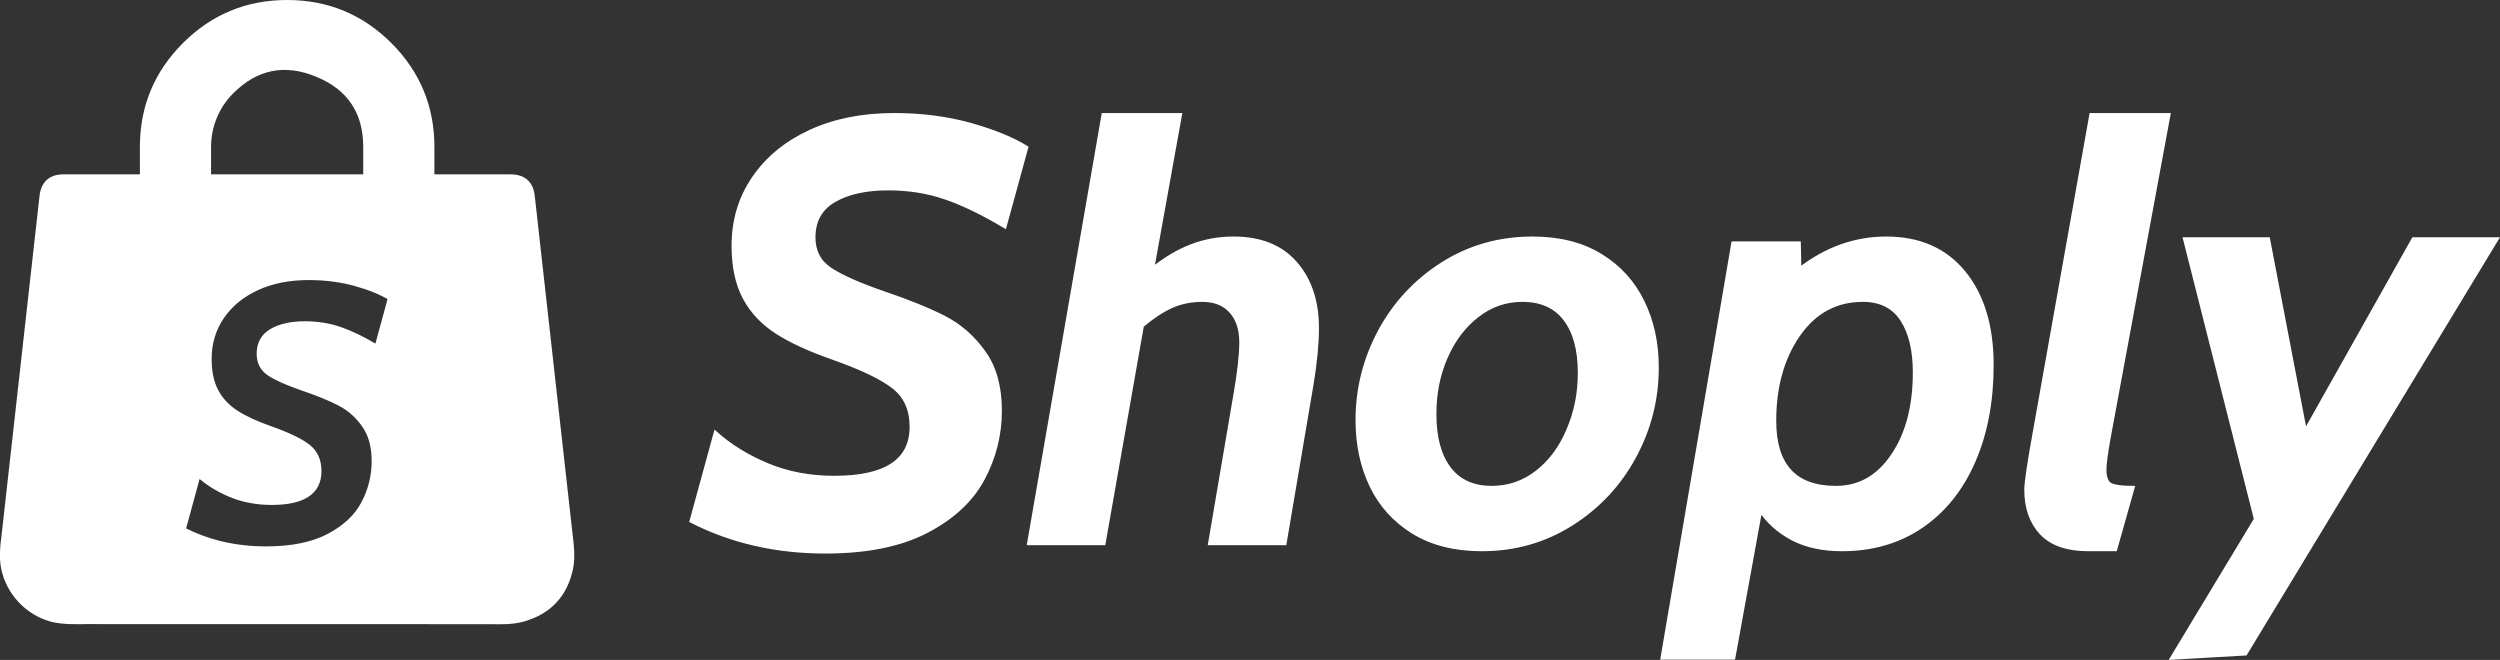
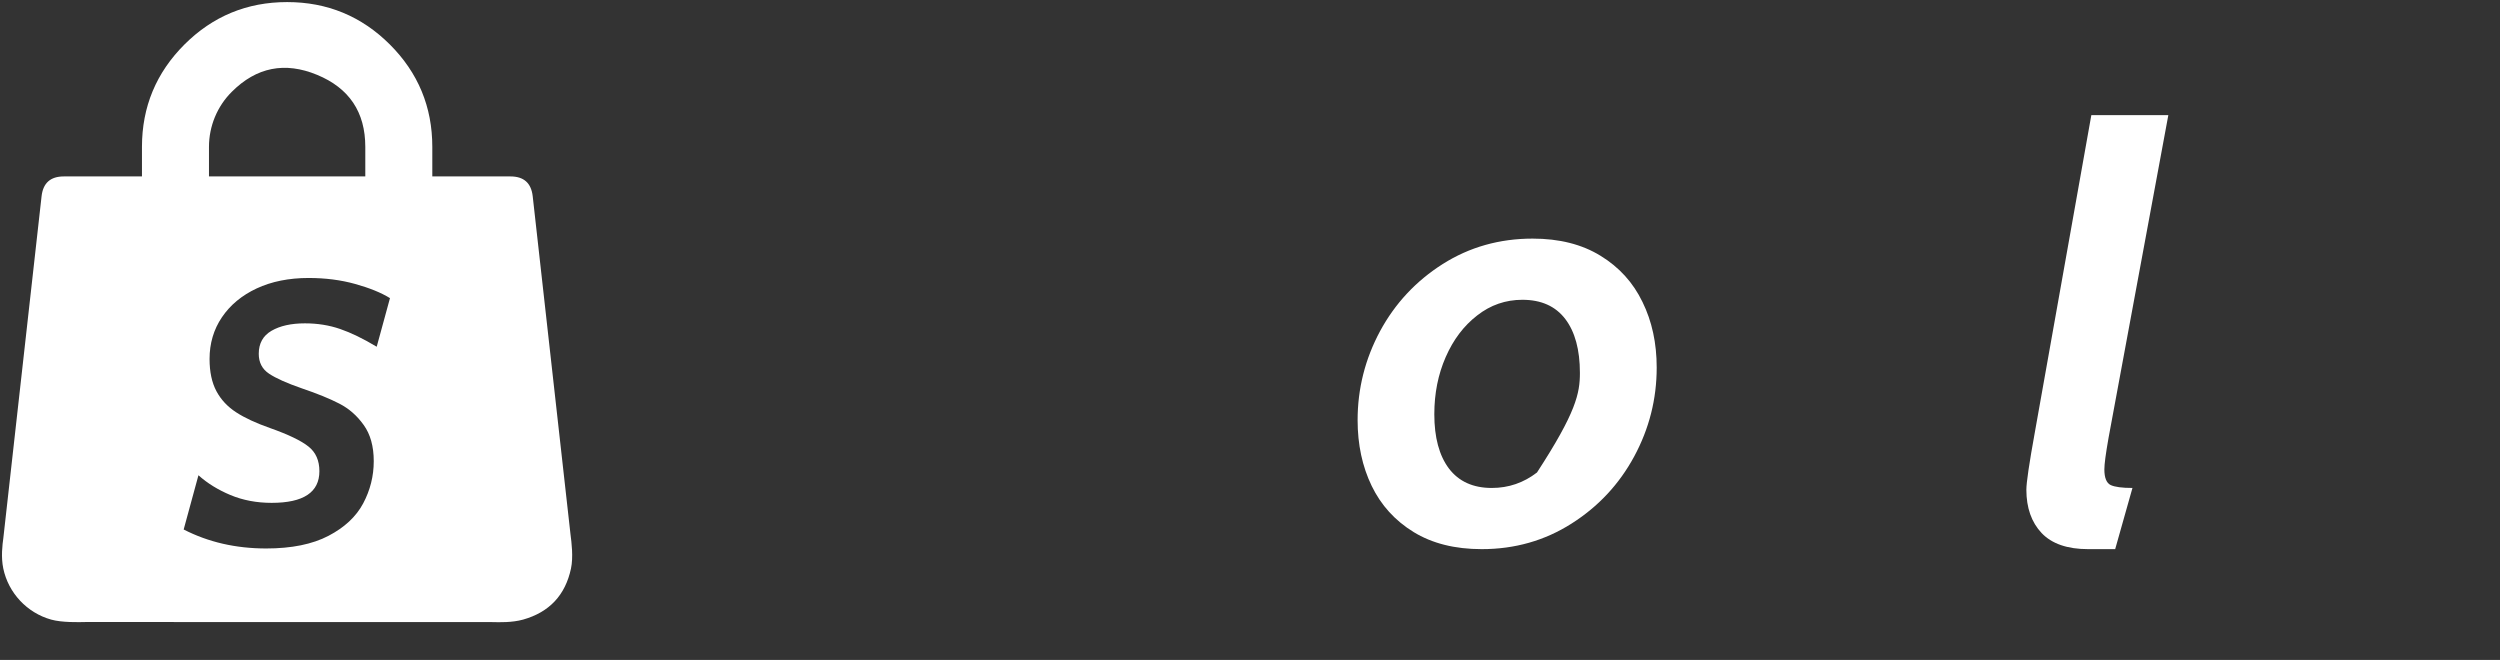
<svg xmlns="http://www.w3.org/2000/svg" width="600.669" height="158.553" viewBox="0 0 600.669 158.553" fill="none">
  <rect x="0" y="0" width="600.669" height="158.553" fill="#333333" stroke="none" />
-   <path id="矢量 15" d="M198.31 132.5C186.5 132.5 175.79 130.05 166.18 125.15L171.94 104.13C175.41 107.22 179.56 109.78 184.39 111.79C189.24 113.81 194.6 114.82 200.46 114.82C212.86 114.82 219.05 110.73 219.05 102.55C219.05 98.42 217.64 95.23 214.8 92.98C211.96 90.73 207 88.35 199.89 85.85C194.41 83.92 189.99 81.89 186.64 79.73C183.29 77.57 180.72 74.84 178.94 71.54C177.16 68.21 176.27 64.05 176.27 59.06C176.27 53.01 177.87 47.62 181.09 42.89C184.32 38.13 188.83 34.4 194.62 31.71C200.43 29.01 207.18 27.66 214.87 27.66C221.39 27.66 227.43 28.44 233.01 29.98C238.59 31.53 243.1 33.36 246.55 35.47L241.38 54.31C236.08 51.15 231.32 48.85 227.11 47.42C222.89 45.97 218.33 45.24 213.43 45.24C208.06 45.24 203.71 46.2 200.39 48.12C197.08 50.05 195.43 53.02 195.43 57.05C195.43 60.41 196.77 62.97 199.44 64.75C202.13 66.53 206.41 68.43 212.27 70.45C218.22 72.46 223.07 74.43 226.82 76.35C230.57 78.28 233.74 81.04 236.32 84.65C238.92 88.24 240.22 92.91 240.22 98.68C240.22 104.44 238.85 109.89 236.11 115.03C233.36 120.16 228.85 124.35 222.57 127.61C216.29 130.87 208.2 132.5 198.31 132.5Z" fill="#FFFFFF" fill-opacity="1" fill-rule="nonzero" />
-   <path id="矢量 15" d="M265.14 27.66L283.48 27.66L276.78 64.82C279.96 62.25 283.14 60.36 286.3 59.16C289.47 57.94 292.82 57.33 296.36 57.33C302.8 57.33 307.75 59.3 311.19 63.24C314.66 67.18 316.4 72.37 316.4 78.82C316.4 82.64 315.96 87.15 315.1 92.35L308.63 130.5L290.77 130.5L296.81 95.06C297.78 89.5 298.26 85.24 298.26 82.26C298.26 79.1 297.44 76.6 295.79 74.77C294.15 72.94 291.85 72.03 288.87 72.03C286.2 72.03 283.72 72.53 281.45 73.54C279.2 74.55 276.83 76.11 274.35 78.22L265.14 130.5L247.28 130.5L265.14 27.66Z" fill="#FFFFFF" fill-opacity="1" fill-rule="nonzero" />
-   <path id="矢量 15" d="M356.01 131.94C349.56 131.94 344.1 130.57 339.62 127.82C335.17 125.08 331.82 121.39 329.57 116.75C327.32 112.09 326.19 106.82 326.19 100.96C326.19 93.39 327.99 86.27 331.57 79.59C335.18 72.91 340.2 67.53 346.62 63.45C353.06 59.37 360.27 57.33 368.24 57.33C374.66 57.33 380.1 58.71 384.55 61.45C389.03 64.19 392.39 67.89 394.64 72.56C396.92 77.2 398.05 82.45 398.05 88.31C398.05 95.88 396.25 103 392.64 109.68C389.03 116.36 384 121.74 377.56 125.82C371.13 129.9 363.95 131.94 356.01 131.94ZM358.43 117.24C362.46 117.24 366.08 116 369.29 113.52C372.53 111.01 375.05 107.62 376.85 103.35C378.68 99.09 379.6 94.51 379.6 89.61C379.6 84.03 378.42 79.71 376.08 76.64C373.74 73.57 370.3 72.03 365.78 72.03C361.75 72.03 358.13 73.28 354.92 75.79C351.7 78.28 349.19 81.6 347.36 85.78C345.53 89.95 344.62 94.53 344.62 99.52C344.62 105.1 345.79 109.45 348.13 112.57C350.5 115.68 353.93 117.24 358.43 117.24Z" fill="#FFFFFF" fill-opacity="1" fill-rule="nonzero" />
-   <path id="矢量 15" d="M416.46 58.5L432.18 58.5L432.32 64.82C438.74 59.83 445.7 57.33 453.2 57.33C461.17 57.33 467.38 60.08 471.84 65.56C476.29 71.02 478.51 78.41 478.51 87.71C478.51 96.45 477.05 104.16 474.12 110.84C471.21 117.52 467.04 122.71 461.6 126.42C456.19 130.1 449.83 131.94 442.51 131.94C437.92 131.94 433.98 131.08 430.7 129.37C427.44 127.64 424.85 125.33 422.93 122.44L416.46 158L399.48 158L416.46 58.5ZM441.11 117.24C446.76 117.24 451.33 114.65 454.82 109.47C458.34 104.29 460.09 97.62 460.09 89.47C460.09 84.08 459.06 79.82 457 76.71C454.94 73.59 451.8 72.03 447.58 72.03C441.13 72.03 435.96 74.82 432.07 80.4C428.21 85.95 426.27 92.85 426.27 101.1C426.27 111.86 431.22 117.24 441.11 117.24Z" fill="#FFFFFF" fill-opacity="1" fill-rule="nonzero" />
+   <path id="矢量 15" d="M356.01 131.94C349.56 131.94 344.1 130.57 339.62 127.82C335.17 125.08 331.82 121.39 329.57 116.75C327.32 112.09 326.19 106.82 326.19 100.96C326.19 93.39 327.99 86.27 331.57 79.59C335.18 72.91 340.2 67.53 346.62 63.45C353.06 59.37 360.27 57.33 368.24 57.33C374.66 57.33 380.1 58.71 384.55 61.45C389.03 64.19 392.39 67.89 394.64 72.56C396.92 77.2 398.05 82.45 398.05 88.31C398.05 95.88 396.25 103 392.64 109.68C389.03 116.36 384 121.74 377.56 125.82C371.13 129.9 363.95 131.94 356.01 131.94ZM358.43 117.24C362.46 117.24 366.08 116 369.29 113.52C378.68 99.09 379.6 94.51 379.6 89.61C379.6 84.03 378.42 79.71 376.08 76.64C373.74 73.57 370.3 72.03 365.78 72.03C361.75 72.03 358.13 73.28 354.92 75.79C351.7 78.28 349.19 81.6 347.36 85.78C345.53 89.95 344.62 94.53 344.62 99.52C344.62 105.1 345.79 109.45 348.13 112.57C350.5 115.68 353.93 117.24 358.43 117.24Z" fill="#FFFFFF" fill-opacity="1" fill-rule="nonzero" />
  <path id="矢量 15" d="M501.71 131.94C496.72 131.94 492.99 130.65 490.53 128.07C488.09 125.47 486.87 122 486.87 117.66C486.87 115.95 487.55 111.35 488.91 103.85L502.48 27.66L520.98 27.66L506.6 105.29C505.94 109.04 505.61 111.53 505.61 112.78C505.61 114.79 506.12 116.05 507.12 116.54C508.13 117.01 509.88 117.24 512.36 117.24L508.21 131.94L501.71 131.94Z" fill="#FFFFFF" fill-opacity="1" fill-rule="nonzero" />
-   <path id="矢量 15" d="M542.05 124.75L525.03 57.5L544.93 57.5L553.83 103.87L579.91 57.5L599.78 57.5L539.48 157L521.98 158L542.05 124.75Z" fill="#FFFFFF" fill-opacity="1" fill-rule="nonzero" />
  <path id="矢量 15" d="M55.7 22.05C61.62 16.14 68.44 14.78 76.18 17.98C83.91 21.17 87.77 26.94 87.77 35.29L87.77 42.39L50.21 42.39L50.21 35.29C50.21 30.32 52.18 25.55 55.7 22.05ZM34.11 42.39L34.11 35.29C34.11 25.68 37.52 17.48 44.33 10.68C51.14 3.89 59.36 0.5 68.99 0.5C78.62 0.5 86.85 3.89 93.66 10.68C100.47 17.48 103.87 25.68 103.87 35.29L103.87 42.39L122.65 42.39C125.85 42.39 127.63 43.97 127.99 47.14L137.08 128.46C137.31 130.21 137.78 133.83 137.19 136.6C135.83 143 131.99 147.09 125.68 148.87C123.05 149.6 120.07 149.51 118.25 149.47L20.69 149.45C18.87 149.49 14.92 149.6 12.3 148.87C6.49 147.26 2.01 142.45 0.79 136.6C0.21 133.83 0.57 130.96 0.81 129.21L9.99 47.14C10.35 43.97 12.13 42.39 15.33 42.39L34.11 42.39ZM63.95 131.78C56.66 131.78 50.05 130.26 44.13 127.22L47.68 114.19C49.82 116.11 52.38 117.69 55.36 118.94C58.35 120.19 61.66 120.82 65.27 120.82C72.92 120.82 76.74 118.28 76.74 113.21C76.74 110.65 75.87 108.68 74.12 107.29C72.37 105.89 69.3 104.41 64.92 102.86C61.54 101.67 58.81 100.41 56.75 99.07C54.68 97.73 53.1 96.04 52 93.99C50.9 91.93 50.35 89.35 50.35 86.25C50.35 82.51 51.34 79.16 53.32 76.23C55.32 73.28 58.1 70.97 61.67 69.3C65.26 67.63 69.42 66.79 74.16 66.79C78.18 66.79 81.91 67.27 85.35 68.23C88.79 69.19 91.57 70.32 93.7 71.63L90.51 83.31C87.24 81.35 84.31 79.93 81.71 79.04C79.1 78.14 76.29 77.69 73.27 77.69C69.96 77.69 67.28 78.29 65.23 79.48C63.19 80.67 62.17 82.51 62.17 85.01C62.17 87.09 62.99 88.68 64.64 89.78C66.3 90.89 68.94 92.07 72.55 93.32C76.23 94.57 79.22 95.78 81.53 96.98C83.85 98.17 85.8 99.88 87.39 102.12C88.99 104.34 89.8 107.24 89.8 110.81C89.8 114.39 88.95 117.77 87.26 120.95C85.57 124.13 82.78 126.73 78.91 128.75C75.04 130.77 70.05 131.78 63.95 131.78Z" fill="#FFFFFF" fill-opacity="1" fill-rule="evenodd" />
-   <path id="矢量 15" d="M166.18 125.15L171.94 104.13C175.41 107.22 179.56 109.78 184.39 111.79C189.24 113.81 194.6 114.82 200.46 114.82C212.86 114.82 219.05 110.73 219.05 102.55C219.05 98.42 217.64 95.23 214.8 92.98C211.96 90.73 207 88.35 199.89 85.85C194.41 83.92 189.99 81.89 186.64 79.73C183.29 77.57 180.72 74.84 178.94 71.54C177.16 68.21 176.27 64.05 176.27 59.06C176.27 53.01 177.87 47.62 181.09 42.89C184.32 38.13 188.83 34.4 194.62 31.71C200.43 29.01 207.18 27.66 214.87 27.66C221.39 27.66 227.43 28.44 233.01 29.98C238.59 31.53 243.1 33.36 246.55 35.47L241.38 54.31C236.08 51.15 231.32 48.85 227.11 47.42C222.89 45.97 218.33 45.24 213.43 45.24C208.06 45.24 203.71 46.2 200.39 48.12C197.08 50.05 195.43 53.02 195.43 57.05C195.43 60.41 196.77 62.97 199.44 64.75C202.13 66.53 206.41 68.43 212.27 70.45C218.22 72.46 223.07 74.43 226.82 76.35C230.57 78.28 233.74 81.04 236.32 84.65C238.92 88.24 240.22 92.91 240.22 98.68C240.22 104.44 238.85 109.89 236.11 115.03C233.36 120.16 228.85 124.35 222.57 127.61C216.29 130.87 208.2 132.5 198.31 132.5C186.5 132.5 175.79 130.05 166.18 125.15ZM283.48 27.66L276.78 64.82C279.96 62.25 283.14 60.36 286.3 59.16C289.47 57.94 292.82 57.33 296.36 57.33C302.8 57.33 307.75 59.3 311.19 63.24C314.66 67.18 316.4 72.37 316.4 78.82C316.4 82.64 315.96 87.15 315.1 92.35L308.63 130.5L290.77 130.5L296.81 95.06C297.78 89.5 298.26 85.24 298.26 82.26C298.26 79.1 297.44 76.6 295.79 74.77C294.15 72.94 291.85 72.03 288.87 72.03C286.2 72.03 283.72 72.53 281.45 73.54C279.2 74.55 276.83 76.11 274.35 78.22L265.14 130.5L247.28 130.5L265.14 27.66L283.48 27.66ZM339.62 127.82C335.17 125.08 331.82 121.39 329.57 116.75C327.32 112.09 326.19 106.82 326.19 100.96C326.19 93.39 327.99 86.27 331.57 79.59C335.18 72.91 340.2 67.53 346.62 63.45C353.06 59.37 360.27 57.33 368.24 57.33C374.66 57.33 380.1 58.71 384.55 61.45C389.03 64.19 392.39 67.89 394.64 72.56C396.92 77.2 398.05 82.45 398.05 88.31C398.05 95.88 396.25 103 392.64 109.68C389.03 116.36 384 121.74 377.56 125.82C371.13 129.9 363.95 131.94 356.01 131.94C349.56 131.94 344.1 130.57 339.62 127.82ZM369.29 113.52C372.53 111.01 375.05 107.62 376.85 103.35C378.68 99.09 379.6 94.51 379.6 89.61C379.6 84.03 378.42 79.71 376.08 76.64C373.74 73.57 370.3 72.03 365.78 72.03C361.75 72.03 358.13 73.28 354.92 75.79C351.7 78.28 349.19 81.6 347.36 85.78C345.53 89.95 344.62 94.53 344.62 99.52C344.62 105.1 345.79 109.45 348.13 112.57C350.5 115.68 353.93 117.24 358.43 117.24C362.46 117.24 366.08 116 369.29 113.52ZM432.18 58.5L432.32 64.82C438.74 59.83 445.7 57.33 453.2 57.33C461.17 57.33 467.38 60.08 471.84 65.56C476.29 71.02 478.51 78.41 478.51 87.71C478.51 96.45 477.05 104.16 474.12 110.84C471.21 117.52 467.04 122.71 461.6 126.42C456.19 130.1 449.83 131.94 442.51 131.94C437.92 131.94 433.98 131.08 430.7 129.37C427.44 127.64 424.85 125.33 422.93 122.44L416.46 158L399.48 158L416.46 58.5L432.18 58.5ZM454.82 109.47C458.34 104.29 460.09 97.62 460.09 89.47C460.09 84.08 459.06 79.82 457 76.71C454.94 73.59 451.8 72.03 447.58 72.03C441.13 72.03 435.96 74.82 432.07 80.4C428.21 85.95 426.27 92.85 426.27 101.1C426.27 111.86 431.22 117.24 441.11 117.24C446.76 117.24 451.33 114.65 454.82 109.47ZM490.53 128.07C488.09 125.47 486.87 122 486.87 117.66C486.87 115.95 487.55 111.35 488.91 103.85L502.48 27.66L520.98 27.66L506.6 105.29C505.94 109.04 505.61 111.53 505.61 112.78C505.61 114.79 506.12 116.05 507.12 116.54C508.13 117.01 509.88 117.24 512.36 117.24L508.21 131.94L501.71 131.94C496.72 131.94 492.99 130.65 490.53 128.07ZM525.03 57.5L544.93 57.5L553.83 103.87L579.91 57.5L599.78 57.5L539.48 157L521.98 158L542.05 124.75L525.03 57.5ZM76.18 17.98C83.91 21.17 87.77 26.94 87.77 35.29L87.77 42.39L50.21 42.39L50.21 35.29C50.21 30.32 52.18 25.55 55.7 22.05C61.62 16.14 68.44 14.78 76.18 17.98ZM34.11 35.29C34.11 25.68 37.52 17.48 44.33 10.68C51.14 3.89 59.36 0.5 68.99 0.5C78.62 0.5 86.85 3.89 93.66 10.68C100.47 17.48 103.87 25.68 103.87 35.29L103.87 42.39L122.65 42.39C125.85 42.39 127.63 43.97 127.99 47.14L137.08 128.46C137.31 130.21 137.78 133.83 137.19 136.6C135.83 143 131.99 147.09 125.68 148.87C123.05 149.6 120.07 149.51 118.25 149.47L20.69 149.45C18.87 149.49 14.92 149.6 12.3 148.87C6.49 147.26 2.01 142.45 0.79 136.6C0.21 133.83 0.57 130.96 0.81 129.21L9.99 47.14C10.35 43.97 12.13 42.39 15.33 42.39L34.11 42.39L34.11 35.29ZM44.13 127.22L47.68 114.19C49.82 116.11 52.38 117.69 55.36 118.94C58.35 120.19 61.66 120.82 65.27 120.82C72.92 120.82 76.74 118.28 76.74 113.21C76.74 110.65 75.87 108.68 74.12 107.29C72.37 105.89 69.3 104.41 64.92 102.86C61.54 101.67 58.81 100.41 56.75 99.07C54.68 97.73 53.1 96.04 52 93.99C50.9 91.93 50.35 89.35 50.35 86.25C50.35 82.51 51.34 79.16 53.32 76.23C55.32 73.28 58.1 70.97 61.67 69.3C65.26 67.63 69.42 66.79 74.16 66.79C78.18 66.79 81.91 67.27 85.35 68.23C88.79 69.19 91.57 70.32 93.7 71.63L90.51 83.31C87.24 81.35 84.31 79.93 81.71 79.04C79.1 78.14 76.29 77.69 73.27 77.69C69.96 77.69 67.28 78.29 65.23 79.48C63.19 80.67 62.17 82.51 62.17 85.01C62.17 87.09 62.99 88.68 64.64 89.78C66.3 90.89 68.94 92.07 72.55 93.32C76.23 94.57 79.22 95.78 81.53 96.98C83.85 98.17 85.8 99.88 87.39 102.12C88.99 104.34 89.8 107.24 89.8 110.81C89.8 114.39 88.95 117.77 87.26 120.95C85.57 124.13 82.78 126.73 78.91 128.75C75.04 130.77 70.05 131.78 63.95 131.78C56.66 131.78 50.05 130.26 44.13 127.22Z" stroke="#FFFFFF" stroke-opacity="1" stroke-width="1" />
</svg>